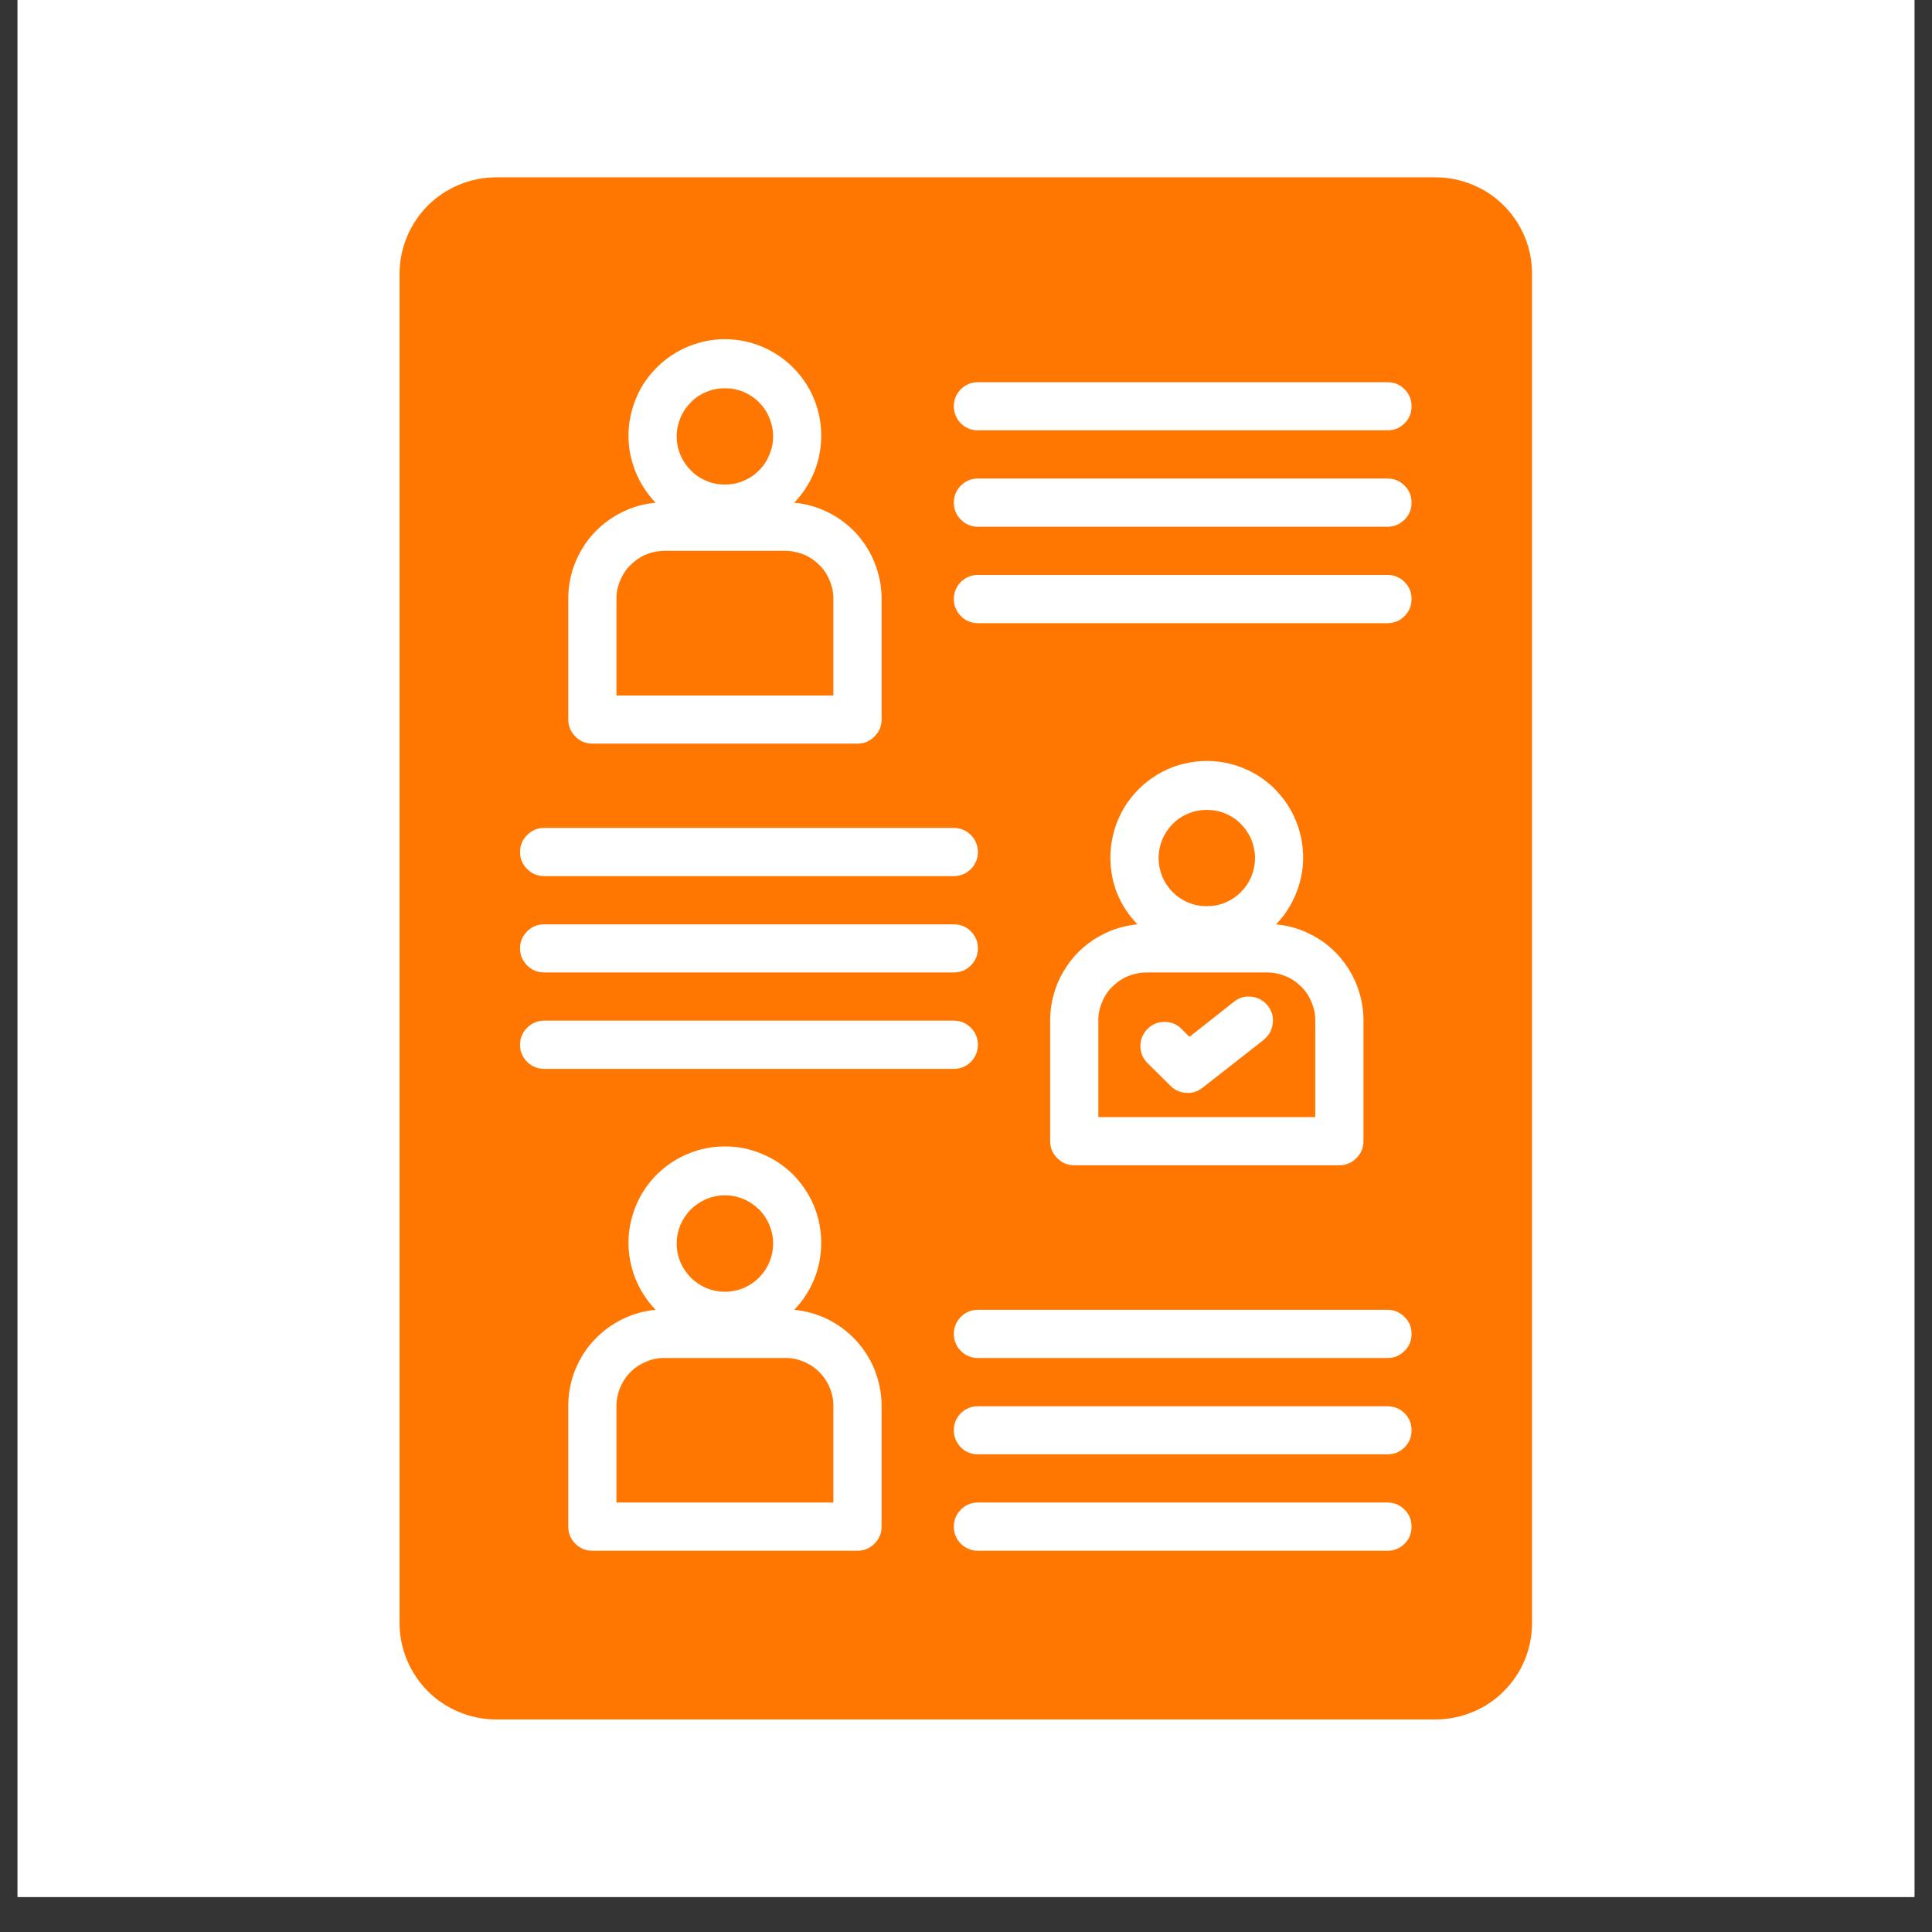
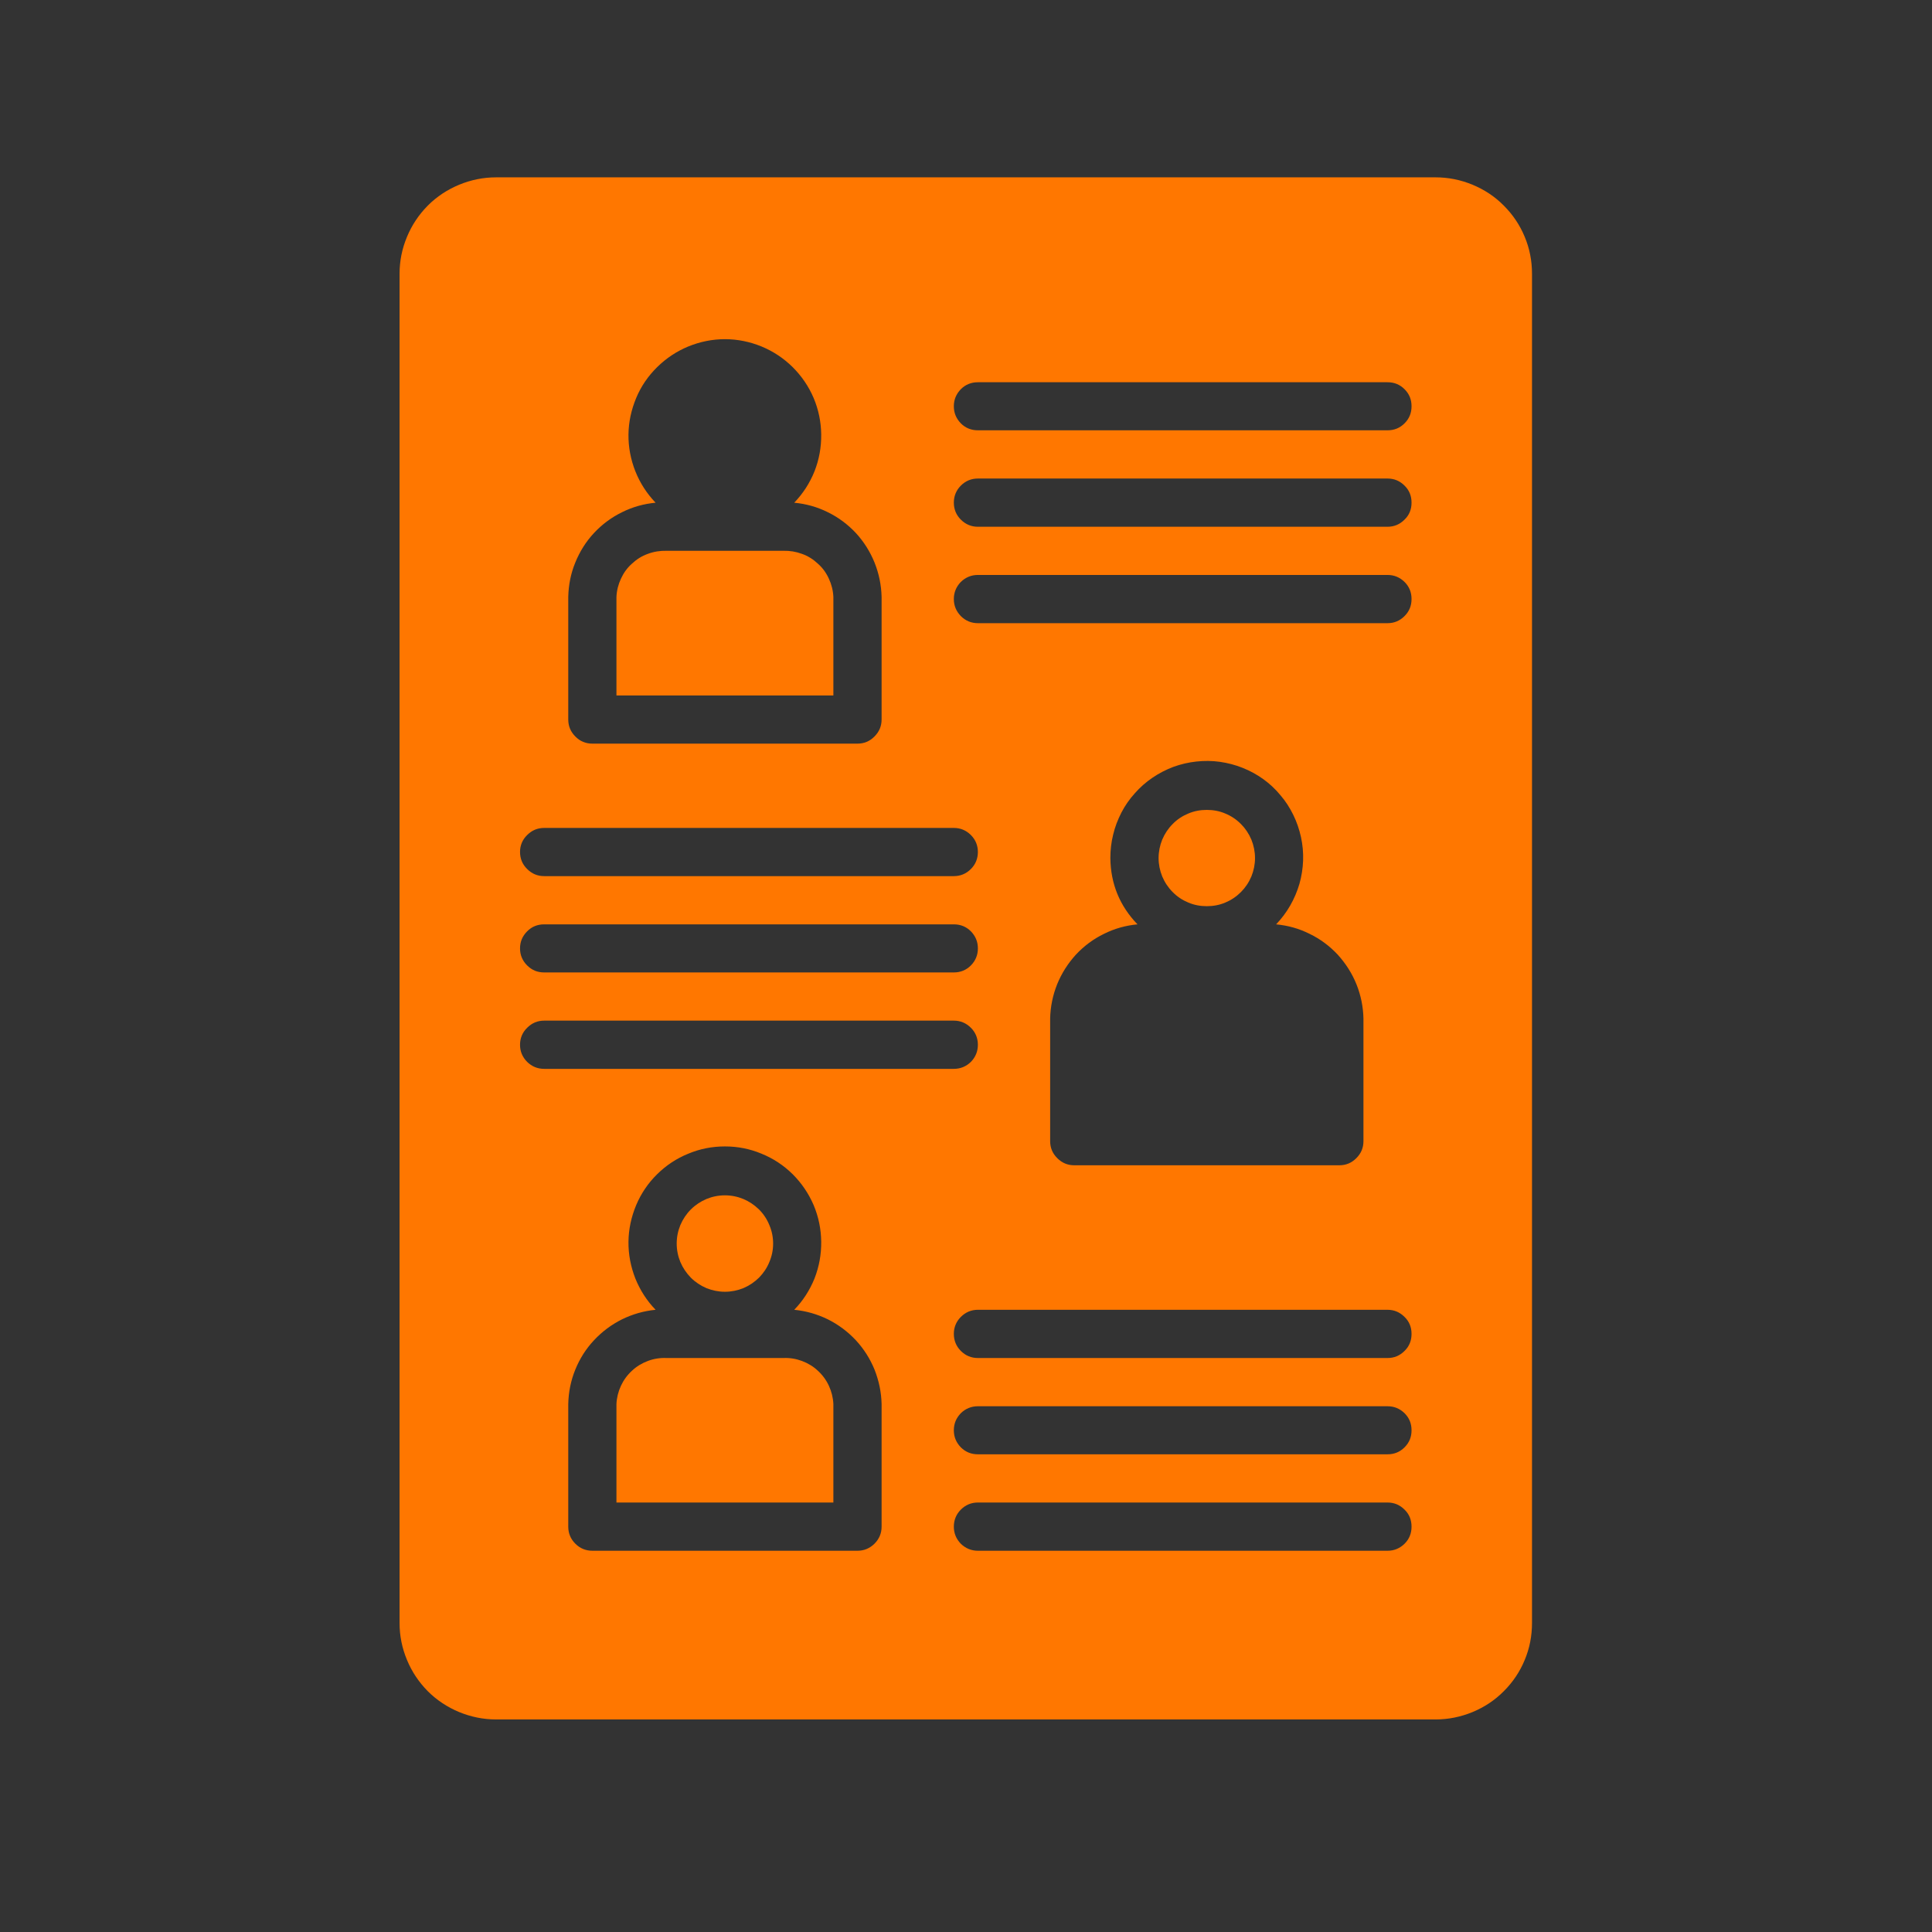
<svg xmlns="http://www.w3.org/2000/svg" width="72" zoomAndPan="magnify" viewBox="0 0 54 54" height="72" preserveAspectRatio="xMidYMid meet" version="1.0">
  <rect x="0" y="0" width="54" height="54" fill="#333333" stroke="none" />
  <defs>
    <clipPath id="1ae64aeca1">
-       <path d="M 0.492 0 L 53.508 0 L 53.508 53.02 L 0.492 53.02 Z M 0.492 0 " clip-rule="nonzero" />
-     </clipPath>
+       </clipPath>
    <clipPath id="48a394f96d">
      <path d="M 11.168 4.934 L 42.832 4.934 L 42.832 48.379 L 11.168 48.379 Z M 11.168 4.934 " clip-rule="nonzero" />
    </clipPath>
  </defs>
  <g clip-path="url(#1ae64aeca1)">
    <path fill="#ffffff" d="M 0.492 0 L 53.508 0 L 53.508 53.02 L 0.492 53.02 Z M 0.492 0 " fill-opacity="1" fill-rule="nonzero" />
    <path fill="#ffffff" d="M 0.492 0 L 53.508 0 L 53.508 53.02 L 0.492 53.02 Z M 0.492 0 " fill-opacity="1" fill-rule="nonzero" />
  </g>
  <path fill="#ff7700" d="M 23.293 16.684 C 23.285 16.504 23.242 16.336 23.168 16.176 C 23.094 16.012 22.992 15.871 22.859 15.754 C 22.73 15.633 22.582 15.539 22.414 15.48 C 22.246 15.418 22.074 15.391 21.898 15.395 L 18.625 15.395 C 18.449 15.391 18.273 15.418 18.109 15.48 C 17.941 15.539 17.793 15.633 17.664 15.754 C 17.531 15.871 17.43 16.012 17.355 16.176 C 17.281 16.336 17.238 16.504 17.23 16.684 L 17.23 19.438 L 23.293 19.438 Z M 23.293 16.684 " fill-opacity="1" fill-rule="nonzero" />
-   <path fill="#ff7700" d="M 21.609 12.195 C 21.609 12.375 21.574 12.547 21.504 12.711 C 21.438 12.879 21.34 13.023 21.215 13.148 C 21.086 13.277 20.941 13.375 20.777 13.441 C 20.613 13.512 20.441 13.543 20.262 13.543 C 20.082 13.543 19.91 13.512 19.746 13.441 C 19.582 13.375 19.434 13.277 19.309 13.148 C 19.184 13.023 19.086 12.879 19.016 12.711 C 18.949 12.547 18.914 12.375 18.914 12.195 C 18.914 12.02 18.949 11.848 19.016 11.684 C 19.086 11.516 19.184 11.371 19.309 11.246 C 19.434 11.117 19.582 11.02 19.746 10.953 C 19.91 10.883 20.082 10.852 20.262 10.852 C 20.441 10.852 20.613 10.883 20.777 10.953 C 20.941 11.02 21.086 11.117 21.215 11.246 C 21.34 11.371 21.438 11.516 21.504 11.684 C 21.574 11.848 21.609 12.02 21.609 12.195 Z M 21.609 12.195 " fill-opacity="1" fill-rule="nonzero" />
  <path fill="#ff7700" d="M 21.609 34.758 C 21.609 34.938 21.574 35.109 21.504 35.273 C 21.438 35.438 21.34 35.582 21.215 35.711 C 21.086 35.836 20.941 35.934 20.777 36.004 C 20.613 36.07 20.441 36.105 20.262 36.105 C 20.082 36.105 19.91 36.07 19.746 36.004 C 19.582 35.934 19.434 35.836 19.309 35.711 C 19.184 35.582 19.086 35.438 19.016 35.273 C 18.949 35.109 18.914 34.938 18.914 34.758 C 18.914 34.578 18.949 34.406 19.016 34.242 C 19.086 34.078 19.184 33.93 19.309 33.805 C 19.434 33.68 19.582 33.582 19.746 33.512 C 19.91 33.445 20.082 33.41 20.262 33.41 C 20.441 33.41 20.613 33.445 20.777 33.512 C 20.941 33.582 21.086 33.68 21.215 33.805 C 21.34 33.93 21.438 34.078 21.504 34.242 C 21.574 34.406 21.609 34.578 21.609 34.758 Z M 21.609 34.758 " fill-opacity="1" fill-rule="nonzero" />
  <g clip-path="url(#48a394f96d)">
    <path fill="#ff7700" d="M 40.129 4.957 L 13.863 4.957 C 13.508 4.957 13.164 5.027 12.832 5.164 C 12.504 5.301 12.211 5.492 11.957 5.746 C 11.707 6 11.512 6.289 11.375 6.621 C 11.238 6.949 11.168 7.293 11.168 7.652 L 11.168 45.363 C 11.168 45.723 11.238 46.066 11.375 46.395 C 11.512 46.727 11.707 47.016 11.957 47.27 C 12.211 47.523 12.504 47.715 12.832 47.852 C 13.164 47.988 13.508 48.059 13.863 48.059 L 40.129 48.059 C 40.484 48.059 40.828 47.988 41.16 47.852 C 41.488 47.715 41.781 47.523 42.031 47.27 C 42.285 47.016 42.48 46.727 42.617 46.395 C 42.754 46.066 42.82 45.723 42.82 45.363 L 42.82 7.652 C 42.82 7.293 42.754 6.949 42.617 6.621 C 42.48 6.289 42.285 6 42.031 5.746 C 41.781 5.492 41.488 5.301 41.16 5.164 C 40.828 5.027 40.484 4.957 40.129 4.957 Z M 15.883 16.684 C 15.891 16.352 15.953 16.031 16.078 15.727 C 16.203 15.418 16.375 15.141 16.602 14.898 C 16.828 14.656 17.09 14.461 17.387 14.316 C 17.684 14.168 17.996 14.082 18.324 14.051 C 18.078 13.793 17.891 13.504 17.758 13.172 C 17.629 12.844 17.562 12.5 17.566 12.145 C 17.57 11.793 17.645 11.453 17.781 11.125 C 17.918 10.797 18.113 10.512 18.367 10.262 C 18.621 10.012 18.91 9.82 19.238 9.684 C 19.566 9.551 19.906 9.48 20.262 9.48 C 20.617 9.48 20.957 9.551 21.285 9.684 C 21.613 9.82 21.902 10.012 22.156 10.262 C 22.406 10.512 22.602 10.797 22.742 11.125 C 22.879 11.453 22.949 11.793 22.953 12.145 C 22.957 12.5 22.895 12.844 22.766 13.172 C 22.633 13.504 22.445 13.793 22.199 14.051 C 22.527 14.082 22.84 14.168 23.137 14.316 C 23.434 14.461 23.695 14.656 23.922 14.898 C 24.145 15.141 24.32 15.418 24.445 15.727 C 24.566 16.031 24.633 16.352 24.641 16.684 L 24.641 20.109 C 24.641 20.297 24.574 20.453 24.441 20.586 C 24.309 20.719 24.152 20.785 23.965 20.785 L 16.559 20.785 C 16.371 20.785 16.211 20.719 16.082 20.586 C 15.949 20.453 15.883 20.297 15.883 20.109 Z M 15.211 23.141 L 26.66 23.141 C 26.844 23.141 27.004 23.207 27.137 23.34 C 27.266 23.469 27.332 23.629 27.332 23.812 C 27.332 24 27.266 24.16 27.137 24.289 C 27.004 24.422 26.844 24.488 26.66 24.488 L 15.211 24.488 C 15.023 24.488 14.867 24.422 14.734 24.289 C 14.602 24.16 14.535 24 14.535 23.812 C 14.535 23.629 14.602 23.469 14.734 23.34 C 14.867 23.207 15.023 23.141 15.211 23.141 Z M 15.211 25.836 L 26.66 25.836 C 26.844 25.836 27.004 25.898 27.137 26.031 C 27.266 26.164 27.332 26.32 27.332 26.508 C 27.332 26.695 27.266 26.852 27.137 26.984 C 27.004 27.117 26.844 27.18 26.66 27.18 L 15.211 27.18 C 15.023 27.18 14.867 27.117 14.734 26.984 C 14.602 26.852 14.535 26.695 14.535 26.508 C 14.535 26.32 14.602 26.164 14.734 26.031 C 14.867 25.898 15.023 25.836 15.211 25.836 Z M 14.535 29.203 C 14.535 29.016 14.602 28.855 14.734 28.727 C 14.867 28.594 15.023 28.527 15.211 28.527 L 26.66 28.527 C 26.844 28.527 27.004 28.594 27.137 28.727 C 27.266 28.855 27.332 29.016 27.332 29.203 C 27.332 29.387 27.266 29.547 27.137 29.68 C 27.004 29.809 26.844 29.875 26.66 29.875 L 15.211 29.875 C 15.023 29.875 14.867 29.809 14.734 29.68 C 14.602 29.547 14.535 29.387 14.535 29.203 Z M 24.641 42.672 C 24.641 42.855 24.574 43.016 24.441 43.148 C 24.309 43.277 24.152 43.344 23.965 43.344 L 16.559 43.344 C 16.371 43.344 16.211 43.277 16.082 43.148 C 15.949 43.016 15.883 42.855 15.883 42.672 L 15.883 39.242 C 15.891 38.91 15.953 38.594 16.078 38.285 C 16.203 37.977 16.375 37.703 16.602 37.461 C 16.828 37.219 17.09 37.023 17.387 36.875 C 17.684 36.73 17.996 36.641 18.324 36.609 C 18.078 36.355 17.891 36.062 17.758 35.734 C 17.629 35.402 17.562 35.062 17.566 34.707 C 17.57 34.352 17.645 34.012 17.781 33.684 C 17.918 33.359 18.113 33.07 18.367 32.82 C 18.621 32.57 18.91 32.379 19.238 32.246 C 19.566 32.109 19.906 32.043 20.262 32.043 C 20.617 32.043 20.957 32.109 21.285 32.246 C 21.613 32.379 21.902 32.57 22.156 32.82 C 22.406 33.07 22.602 33.359 22.742 33.684 C 22.879 34.012 22.949 34.352 22.953 34.707 C 22.957 35.062 22.895 35.402 22.766 35.734 C 22.633 36.062 22.445 36.355 22.199 36.609 C 22.527 36.641 22.84 36.73 23.137 36.875 C 23.434 37.023 23.695 37.219 23.922 37.461 C 24.145 37.703 24.32 37.977 24.445 38.285 C 24.566 38.594 24.633 38.91 24.641 39.242 Z M 38.781 43.344 L 27.332 43.344 C 27.148 43.344 26.988 43.277 26.855 43.148 C 26.727 43.016 26.66 42.855 26.66 42.672 C 26.66 42.484 26.727 42.324 26.855 42.195 C 26.988 42.062 27.148 41.996 27.332 41.996 L 38.781 41.996 C 38.969 41.996 39.125 42.062 39.258 42.195 C 39.391 42.324 39.453 42.484 39.453 42.672 C 39.453 42.855 39.391 43.016 39.258 43.148 C 39.125 43.277 38.969 43.344 38.781 43.344 Z M 38.781 40.648 L 27.332 40.648 C 27.148 40.648 26.988 40.586 26.855 40.453 C 26.727 40.32 26.66 40.164 26.66 39.977 C 26.66 39.789 26.727 39.633 26.855 39.5 C 26.988 39.371 27.148 39.305 27.332 39.305 L 38.781 39.305 C 38.969 39.305 39.125 39.371 39.258 39.5 C 39.391 39.633 39.453 39.789 39.453 39.977 C 39.453 40.164 39.391 40.32 39.258 40.453 C 39.125 40.586 38.969 40.648 38.781 40.648 Z M 38.781 37.957 L 27.332 37.957 C 27.148 37.957 26.988 37.891 26.855 37.758 C 26.727 37.629 26.66 37.469 26.66 37.281 C 26.66 37.098 26.727 36.938 26.855 36.809 C 26.988 36.676 27.148 36.609 27.332 36.609 L 38.781 36.609 C 38.969 36.609 39.125 36.676 39.258 36.809 C 39.391 36.938 39.453 37.098 39.453 37.281 C 39.453 37.469 39.391 37.629 39.258 37.758 C 39.125 37.891 38.969 37.957 38.781 37.957 Z M 31.035 23.984 C 31.035 23.762 31.059 23.543 31.113 23.328 C 31.164 23.113 31.242 22.91 31.344 22.711 C 31.445 22.516 31.57 22.336 31.719 22.172 C 31.863 22.008 32.027 21.863 32.211 21.738 C 32.395 21.613 32.59 21.512 32.797 21.434 C 33.004 21.359 33.219 21.309 33.438 21.285 C 33.656 21.262 33.875 21.262 34.094 21.293 C 34.312 21.324 34.527 21.379 34.73 21.461 C 34.938 21.543 35.129 21.648 35.309 21.777 C 35.488 21.906 35.648 22.055 35.789 22.227 C 35.934 22.395 36.051 22.578 36.148 22.777 C 36.246 22.977 36.316 23.184 36.363 23.398 C 36.41 23.613 36.43 23.832 36.422 24.055 C 36.414 24.273 36.379 24.492 36.32 24.703 C 36.258 24.914 36.172 25.117 36.062 25.309 C 35.953 25.5 35.82 25.676 35.668 25.836 C 35.996 25.867 36.309 25.953 36.605 26.102 C 36.902 26.246 37.164 26.441 37.391 26.684 C 37.613 26.93 37.789 27.203 37.914 27.512 C 38.035 27.816 38.102 28.137 38.109 28.469 L 38.109 31.895 C 38.109 32.082 38.043 32.238 37.91 32.371 C 37.777 32.504 37.621 32.57 37.434 32.57 L 30.027 32.57 C 29.84 32.57 29.684 32.504 29.551 32.371 C 29.418 32.238 29.352 32.082 29.352 31.895 L 29.352 28.469 C 29.359 28.137 29.426 27.816 29.547 27.512 C 29.672 27.203 29.848 26.93 30.07 26.684 C 30.297 26.441 30.559 26.246 30.855 26.102 C 31.152 25.953 31.465 25.867 31.793 25.836 C 31.293 25.316 31.043 24.699 31.035 23.984 Z M 38.781 17.418 L 27.332 17.418 C 27.148 17.418 26.988 17.352 26.855 17.219 C 26.727 17.086 26.66 16.93 26.66 16.742 C 26.66 16.559 26.727 16.398 26.855 16.266 C 26.988 16.137 27.148 16.07 27.332 16.07 L 38.781 16.07 C 38.969 16.07 39.125 16.137 39.258 16.266 C 39.391 16.398 39.453 16.559 39.453 16.742 C 39.453 16.93 39.391 17.086 39.258 17.219 C 39.125 17.352 38.969 17.418 38.781 17.418 Z M 38.781 14.723 L 27.332 14.723 C 27.148 14.723 26.988 14.656 26.855 14.523 C 26.727 14.395 26.66 14.234 26.66 14.051 C 26.66 13.863 26.727 13.703 26.855 13.574 C 26.988 13.441 27.148 13.375 27.332 13.375 L 38.781 13.375 C 38.969 13.375 39.125 13.441 39.258 13.574 C 39.391 13.703 39.453 13.863 39.453 14.051 C 39.453 14.234 39.391 14.395 39.258 14.523 C 39.125 14.656 38.969 14.723 38.781 14.723 Z M 38.781 12.027 L 27.332 12.027 C 27.148 12.027 26.988 11.965 26.855 11.832 C 26.727 11.699 26.66 11.543 26.66 11.355 C 26.66 11.168 26.727 11.012 26.855 10.879 C 26.988 10.746 27.148 10.684 27.332 10.684 L 38.781 10.684 C 38.969 10.684 39.125 10.746 39.258 10.879 C 39.391 11.012 39.453 11.168 39.453 11.355 C 39.453 11.543 39.391 11.699 39.258 11.832 C 39.125 11.965 38.969 12.027 38.781 12.027 Z M 38.781 12.027 " fill-opacity="1" fill-rule="nonzero" />
  </g>
-   <path fill="#ff7700" d="M 36.762 28.469 C 36.754 28.289 36.711 28.121 36.637 27.961 C 36.562 27.797 36.461 27.656 36.328 27.539 C 36.199 27.418 36.051 27.324 35.883 27.266 C 35.715 27.203 35.543 27.176 35.367 27.18 L 32.094 27.18 C 31.918 27.176 31.746 27.203 31.578 27.266 C 31.41 27.324 31.262 27.418 31.133 27.539 C 31 27.656 30.898 27.797 30.824 27.961 C 30.75 28.121 30.707 28.289 30.699 28.469 L 30.699 31.223 L 36.762 31.223 Z M 35.328 29.059 L 33.613 30.402 C 33.48 30.508 33.328 30.559 33.156 30.547 C 32.988 30.539 32.84 30.473 32.719 30.352 L 32.074 29.715 C 31.941 29.582 31.875 29.426 31.875 29.238 C 31.875 29.051 31.941 28.895 32.07 28.762 C 32.203 28.629 32.359 28.562 32.547 28.562 C 32.73 28.562 32.891 28.625 33.023 28.758 L 33.246 28.98 L 34.488 28 C 34.633 27.883 34.801 27.836 34.984 27.859 C 35.168 27.883 35.32 27.965 35.434 28.109 C 35.551 28.258 35.598 28.422 35.574 28.605 C 35.555 28.793 35.469 28.941 35.324 29.059 Z M 35.328 29.059 " fill-opacity="1" fill-rule="nonzero" />
  <path fill="#ff7700" d="M 35.078 23.984 C 35.078 24.16 35.043 24.332 34.977 24.496 C 34.906 24.664 34.809 24.809 34.684 24.934 C 34.555 25.062 34.41 25.16 34.246 25.227 C 34.082 25.297 33.91 25.328 33.73 25.328 C 33.551 25.328 33.379 25.297 33.215 25.227 C 33.051 25.16 32.902 25.062 32.777 24.934 C 32.652 24.809 32.555 24.664 32.484 24.496 C 32.418 24.332 32.383 24.16 32.383 23.984 C 32.383 23.805 32.418 23.633 32.484 23.469 C 32.555 23.301 32.652 23.156 32.777 23.031 C 32.902 22.902 33.051 22.805 33.215 22.738 C 33.379 22.668 33.551 22.637 33.73 22.637 C 33.91 22.637 34.082 22.668 34.246 22.738 C 34.41 22.805 34.555 22.902 34.684 23.031 C 34.809 23.156 34.906 23.301 34.977 23.469 C 35.043 23.633 35.078 23.805 35.078 23.984 Z M 35.078 23.984 " fill-opacity="1" fill-rule="nonzero" />
  <path fill="#ff7700" d="M 21.898 37.957 L 18.625 37.957 C 18.449 37.949 18.273 37.977 18.109 38.039 C 17.941 38.102 17.793 38.191 17.664 38.312 C 17.531 38.434 17.43 38.574 17.355 38.734 C 17.281 38.895 17.238 39.066 17.23 39.242 L 17.23 41.996 L 23.293 41.996 L 23.293 39.242 C 23.285 39.066 23.242 38.895 23.168 38.734 C 23.094 38.574 22.992 38.434 22.859 38.312 C 22.73 38.191 22.582 38.102 22.414 38.039 C 22.246 37.977 22.074 37.949 21.898 37.957 Z M 21.898 37.957 " fill-opacity="1" fill-rule="nonzero" />
</svg>